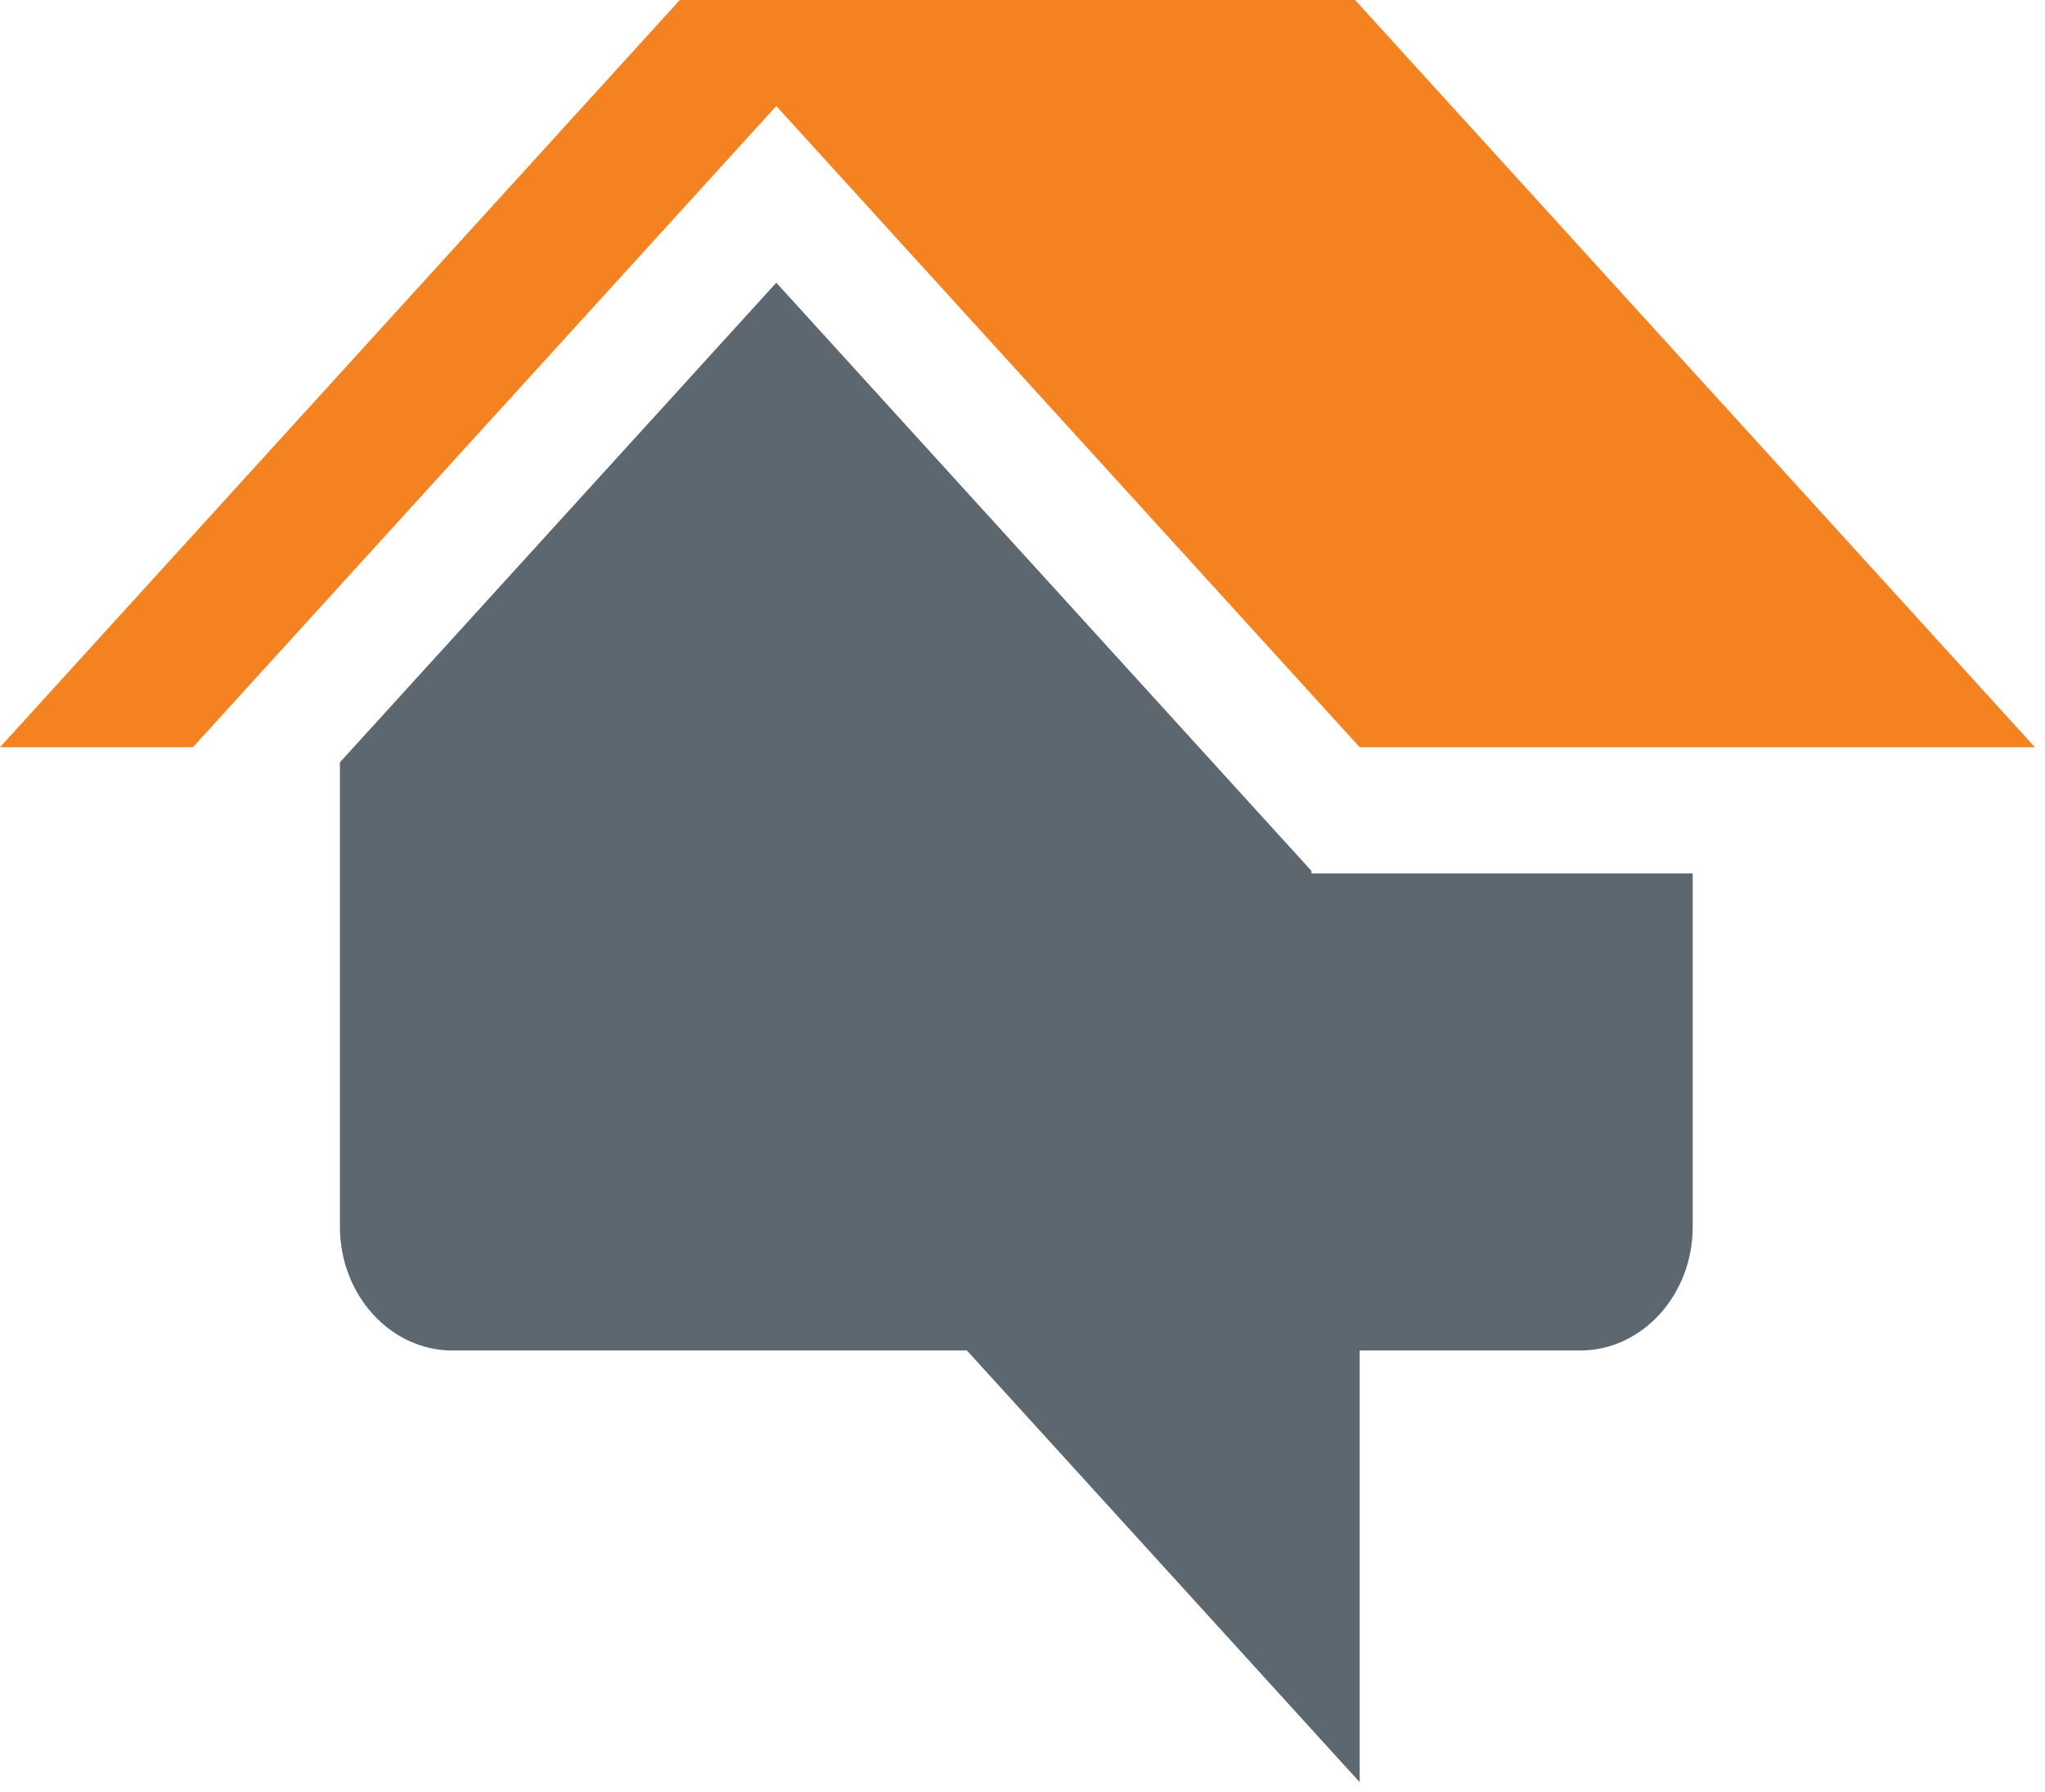
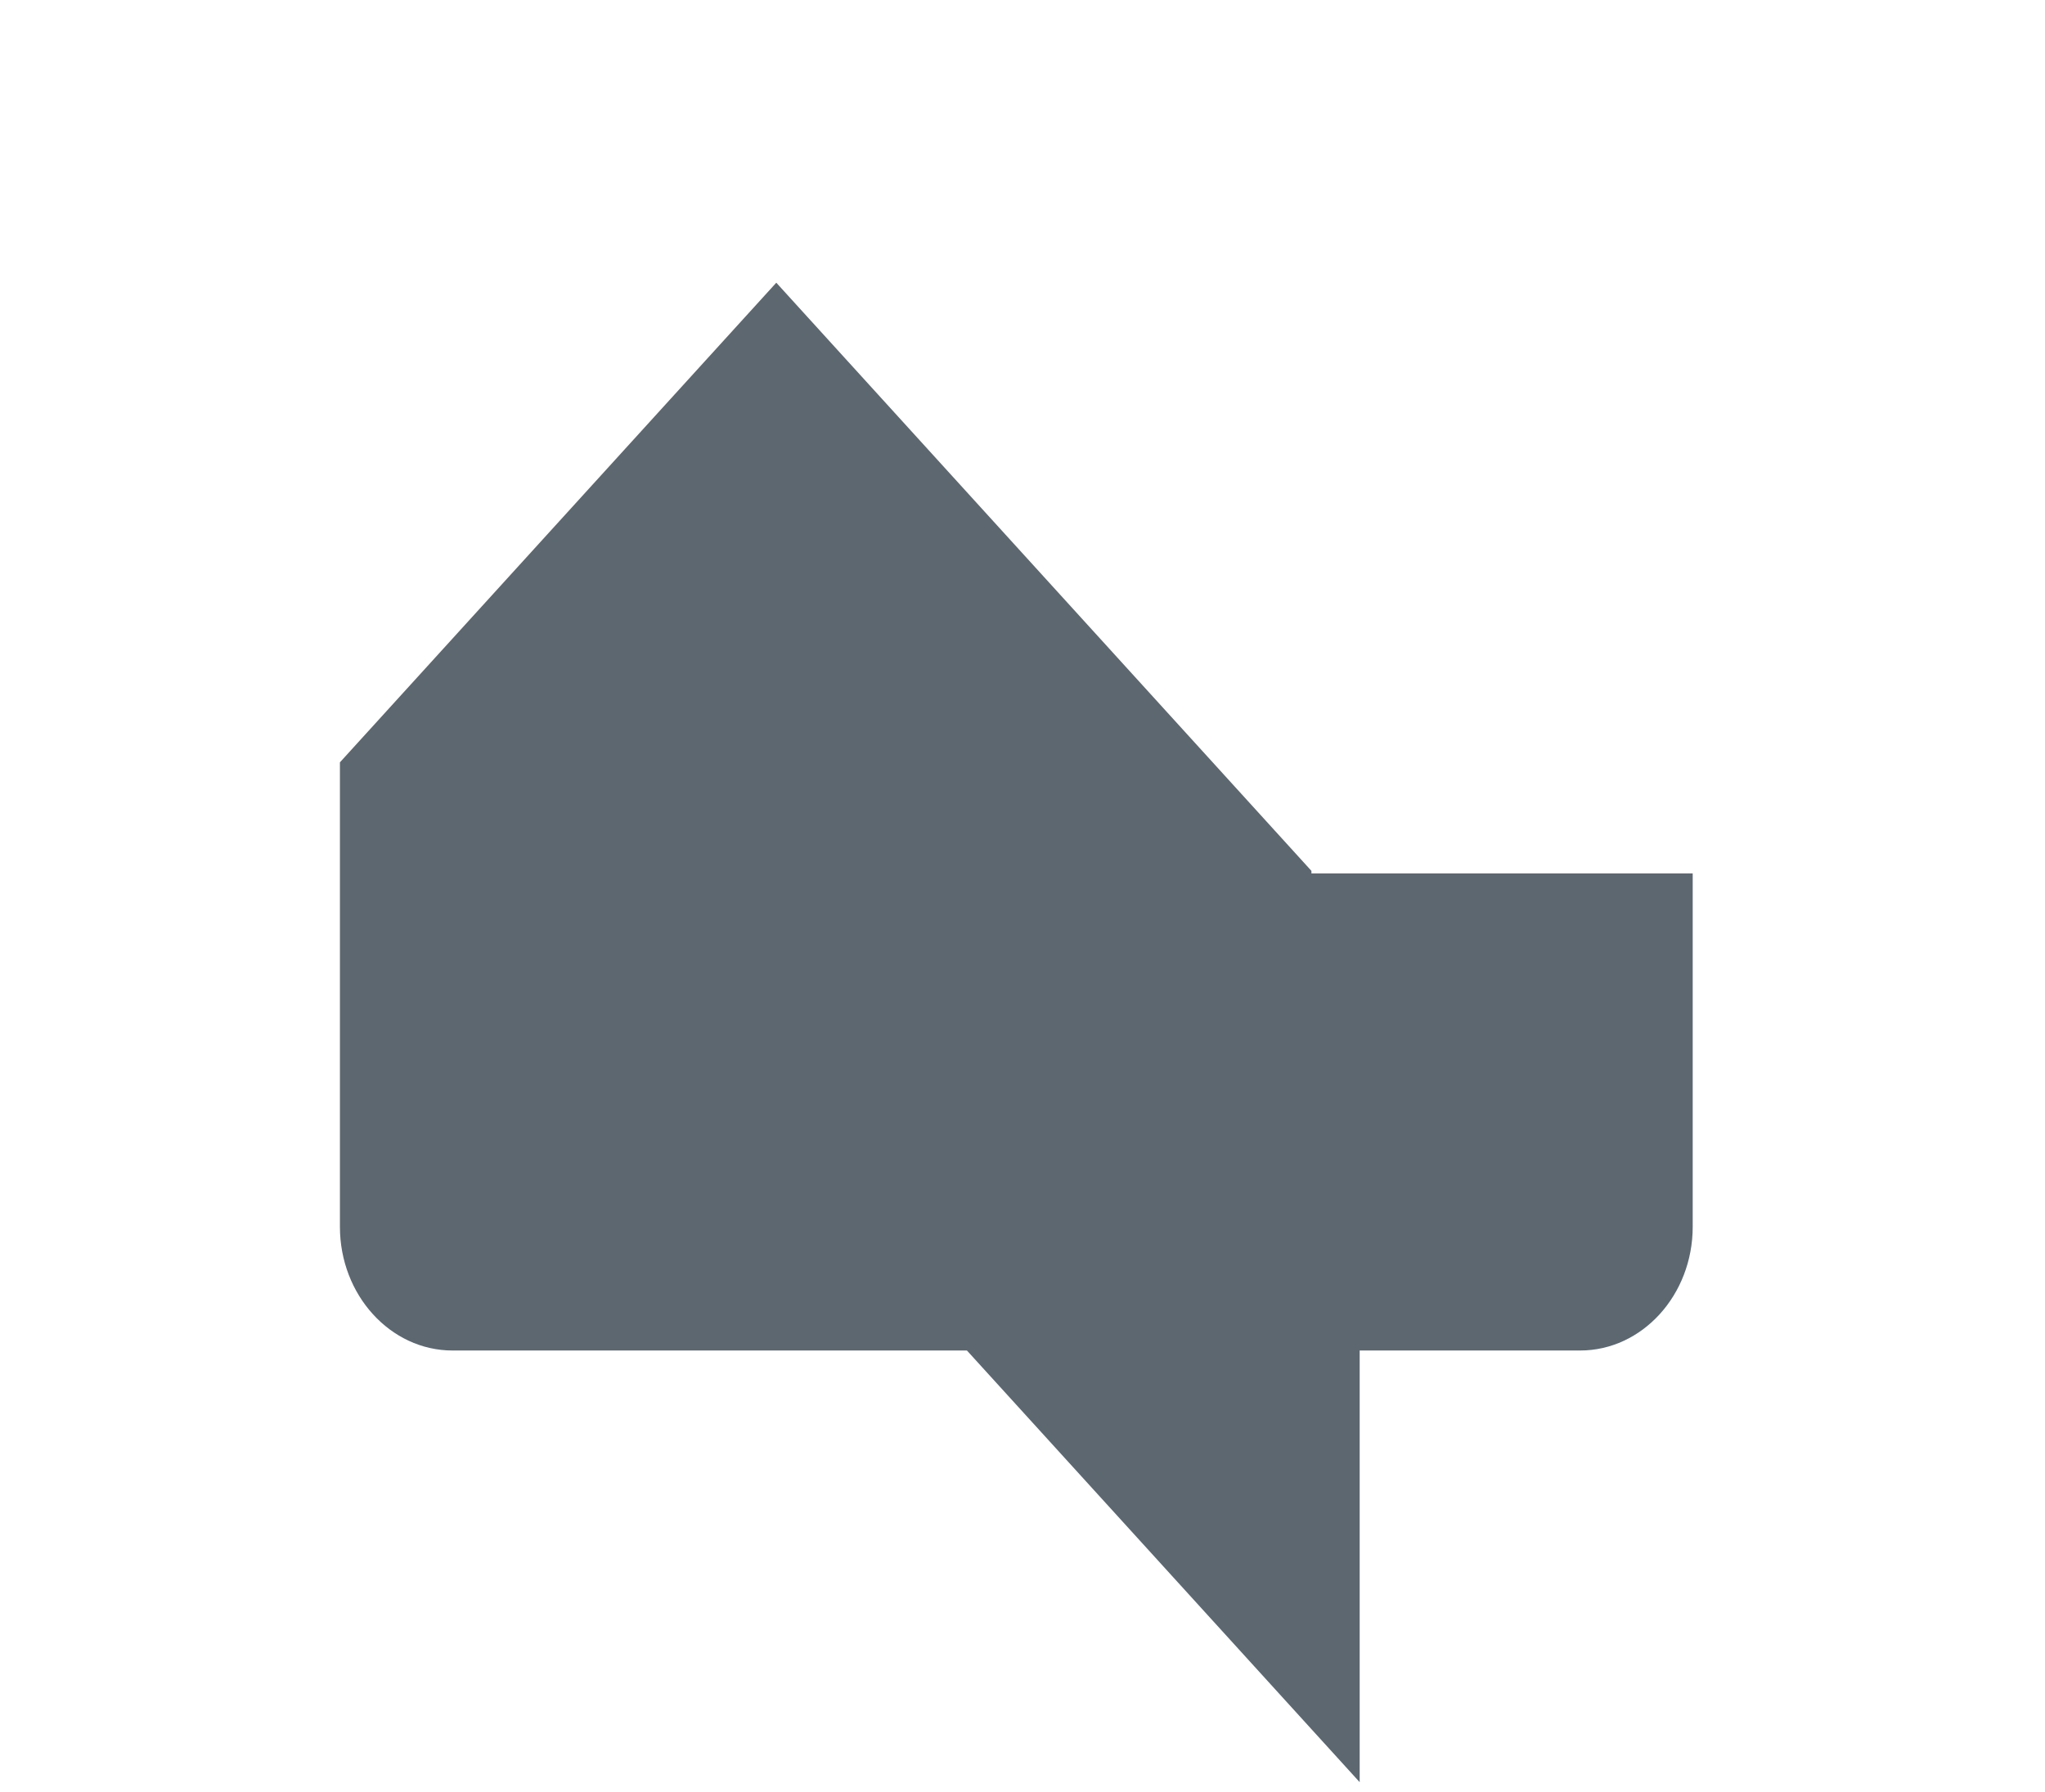
<svg xmlns="http://www.w3.org/2000/svg" width="81" height="71" viewBox="0 0 81 71" fill="none">
  <path d="M51.944 34.499L50.671 33.099L30.748 11.199L13.464 30.199V48.599C13.464 51.299 15.465 53.499 17.921 53.499H38.299L53.855 70.599V53.499H62.588C65.044 53.499 67.046 51.299 67.046 48.599V34.599H53.855H51.944V34.499Z" fill="#5D6770" />
-   <path d="M53.673 0H26.927L0 29.6H7.642L30.748 4.2L53.855 29.6H80.6L53.673 0Z" fill="#F58220" />
</svg>